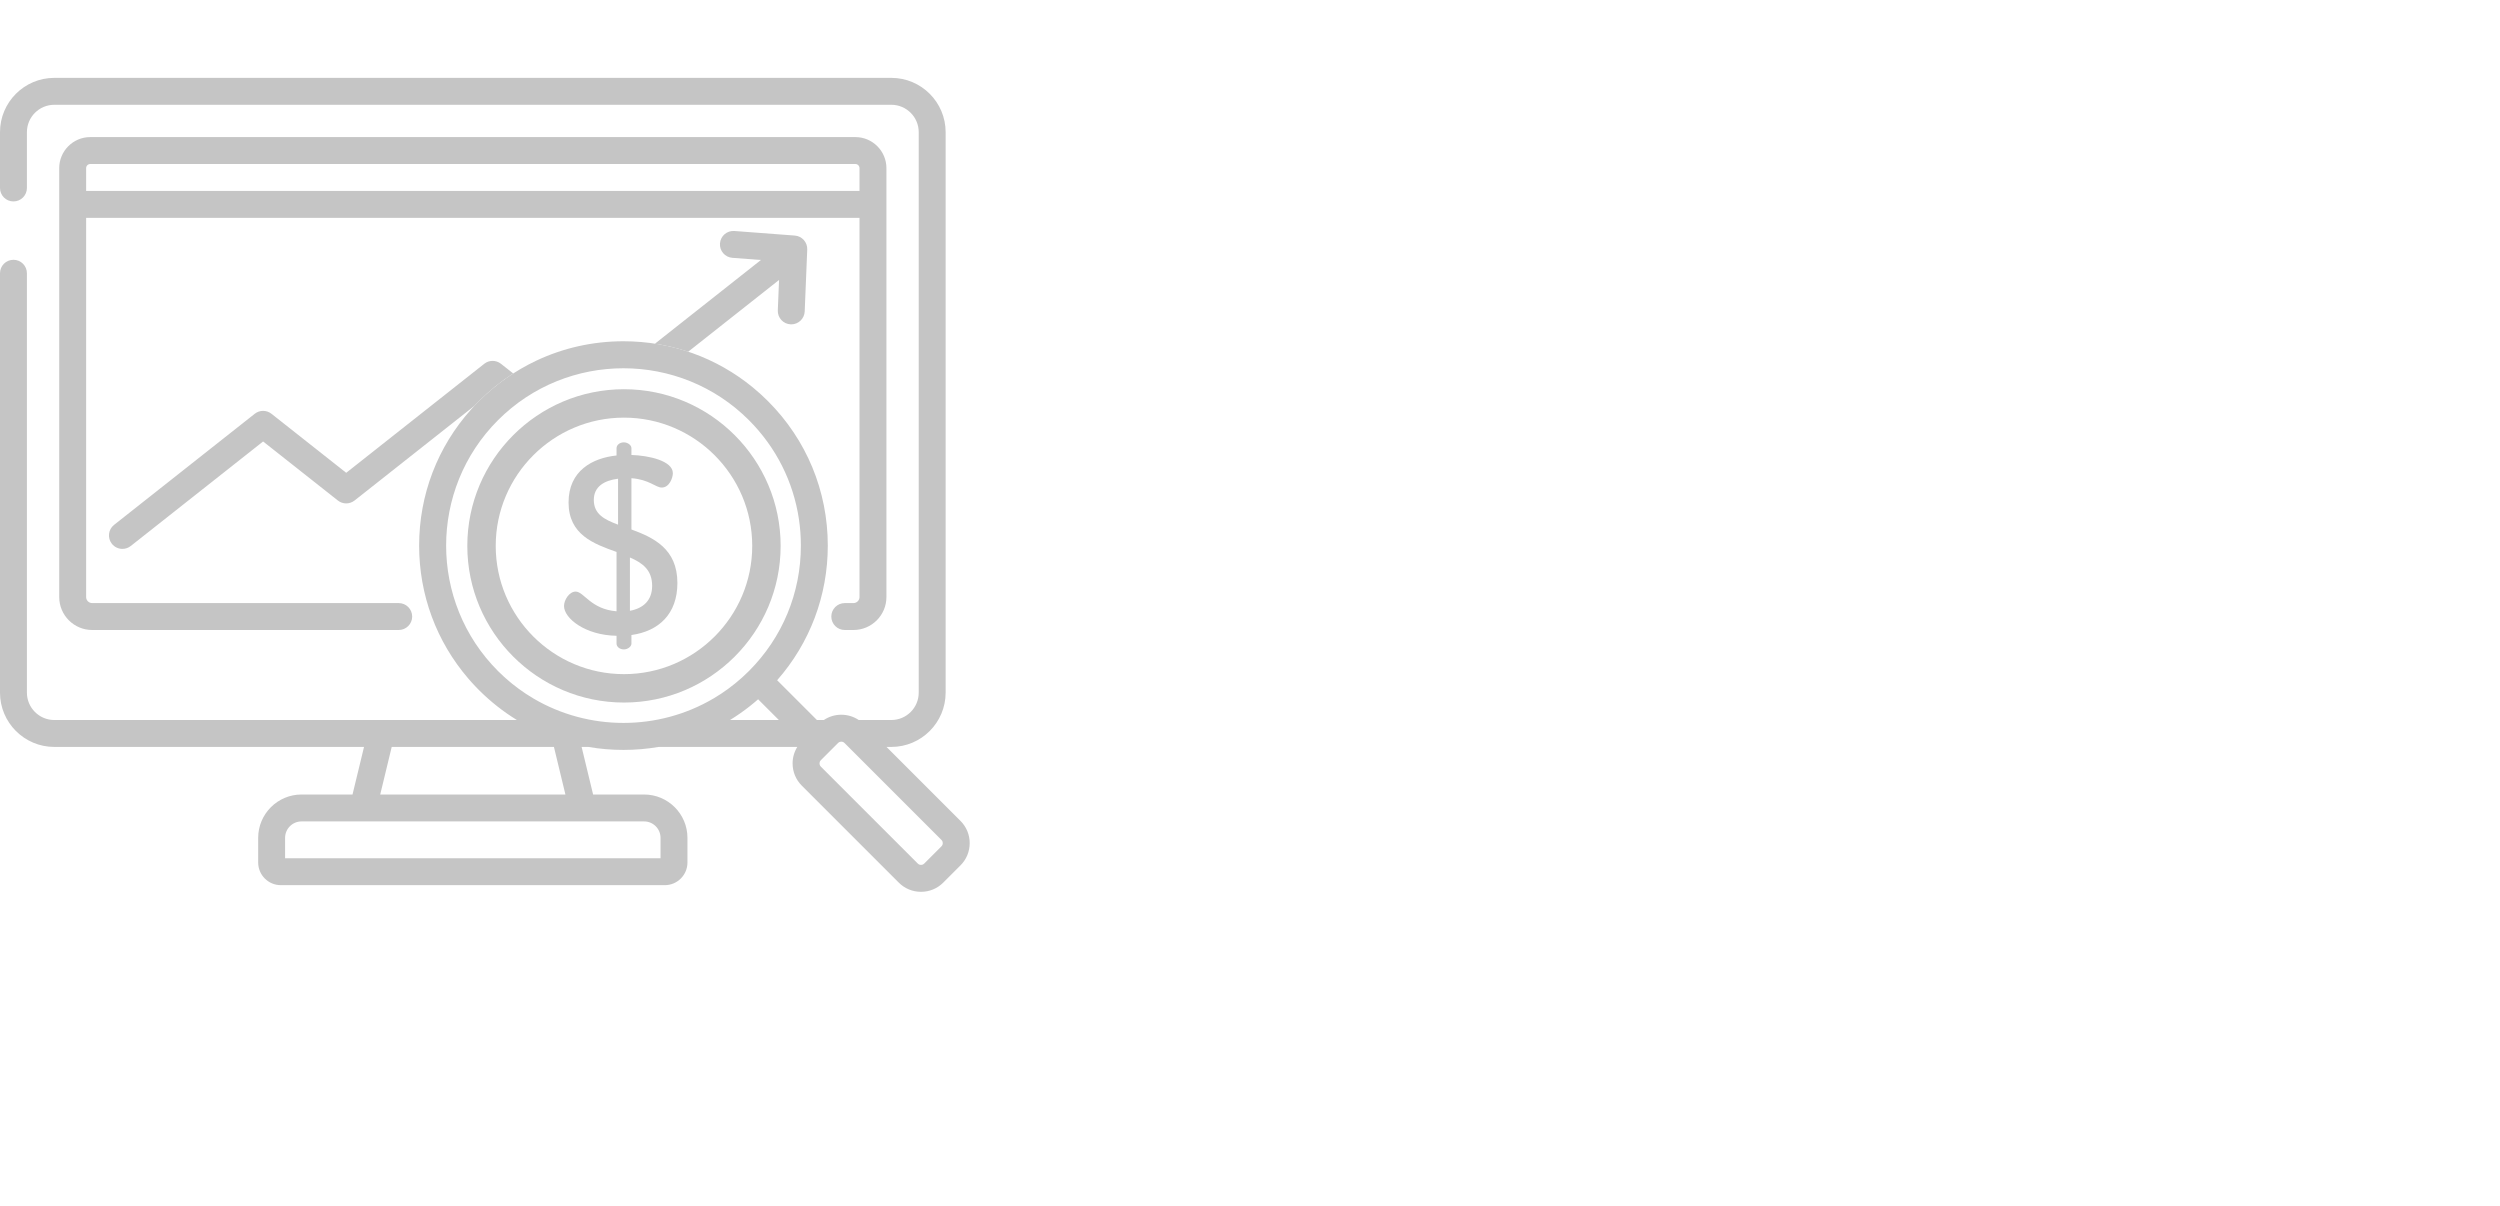
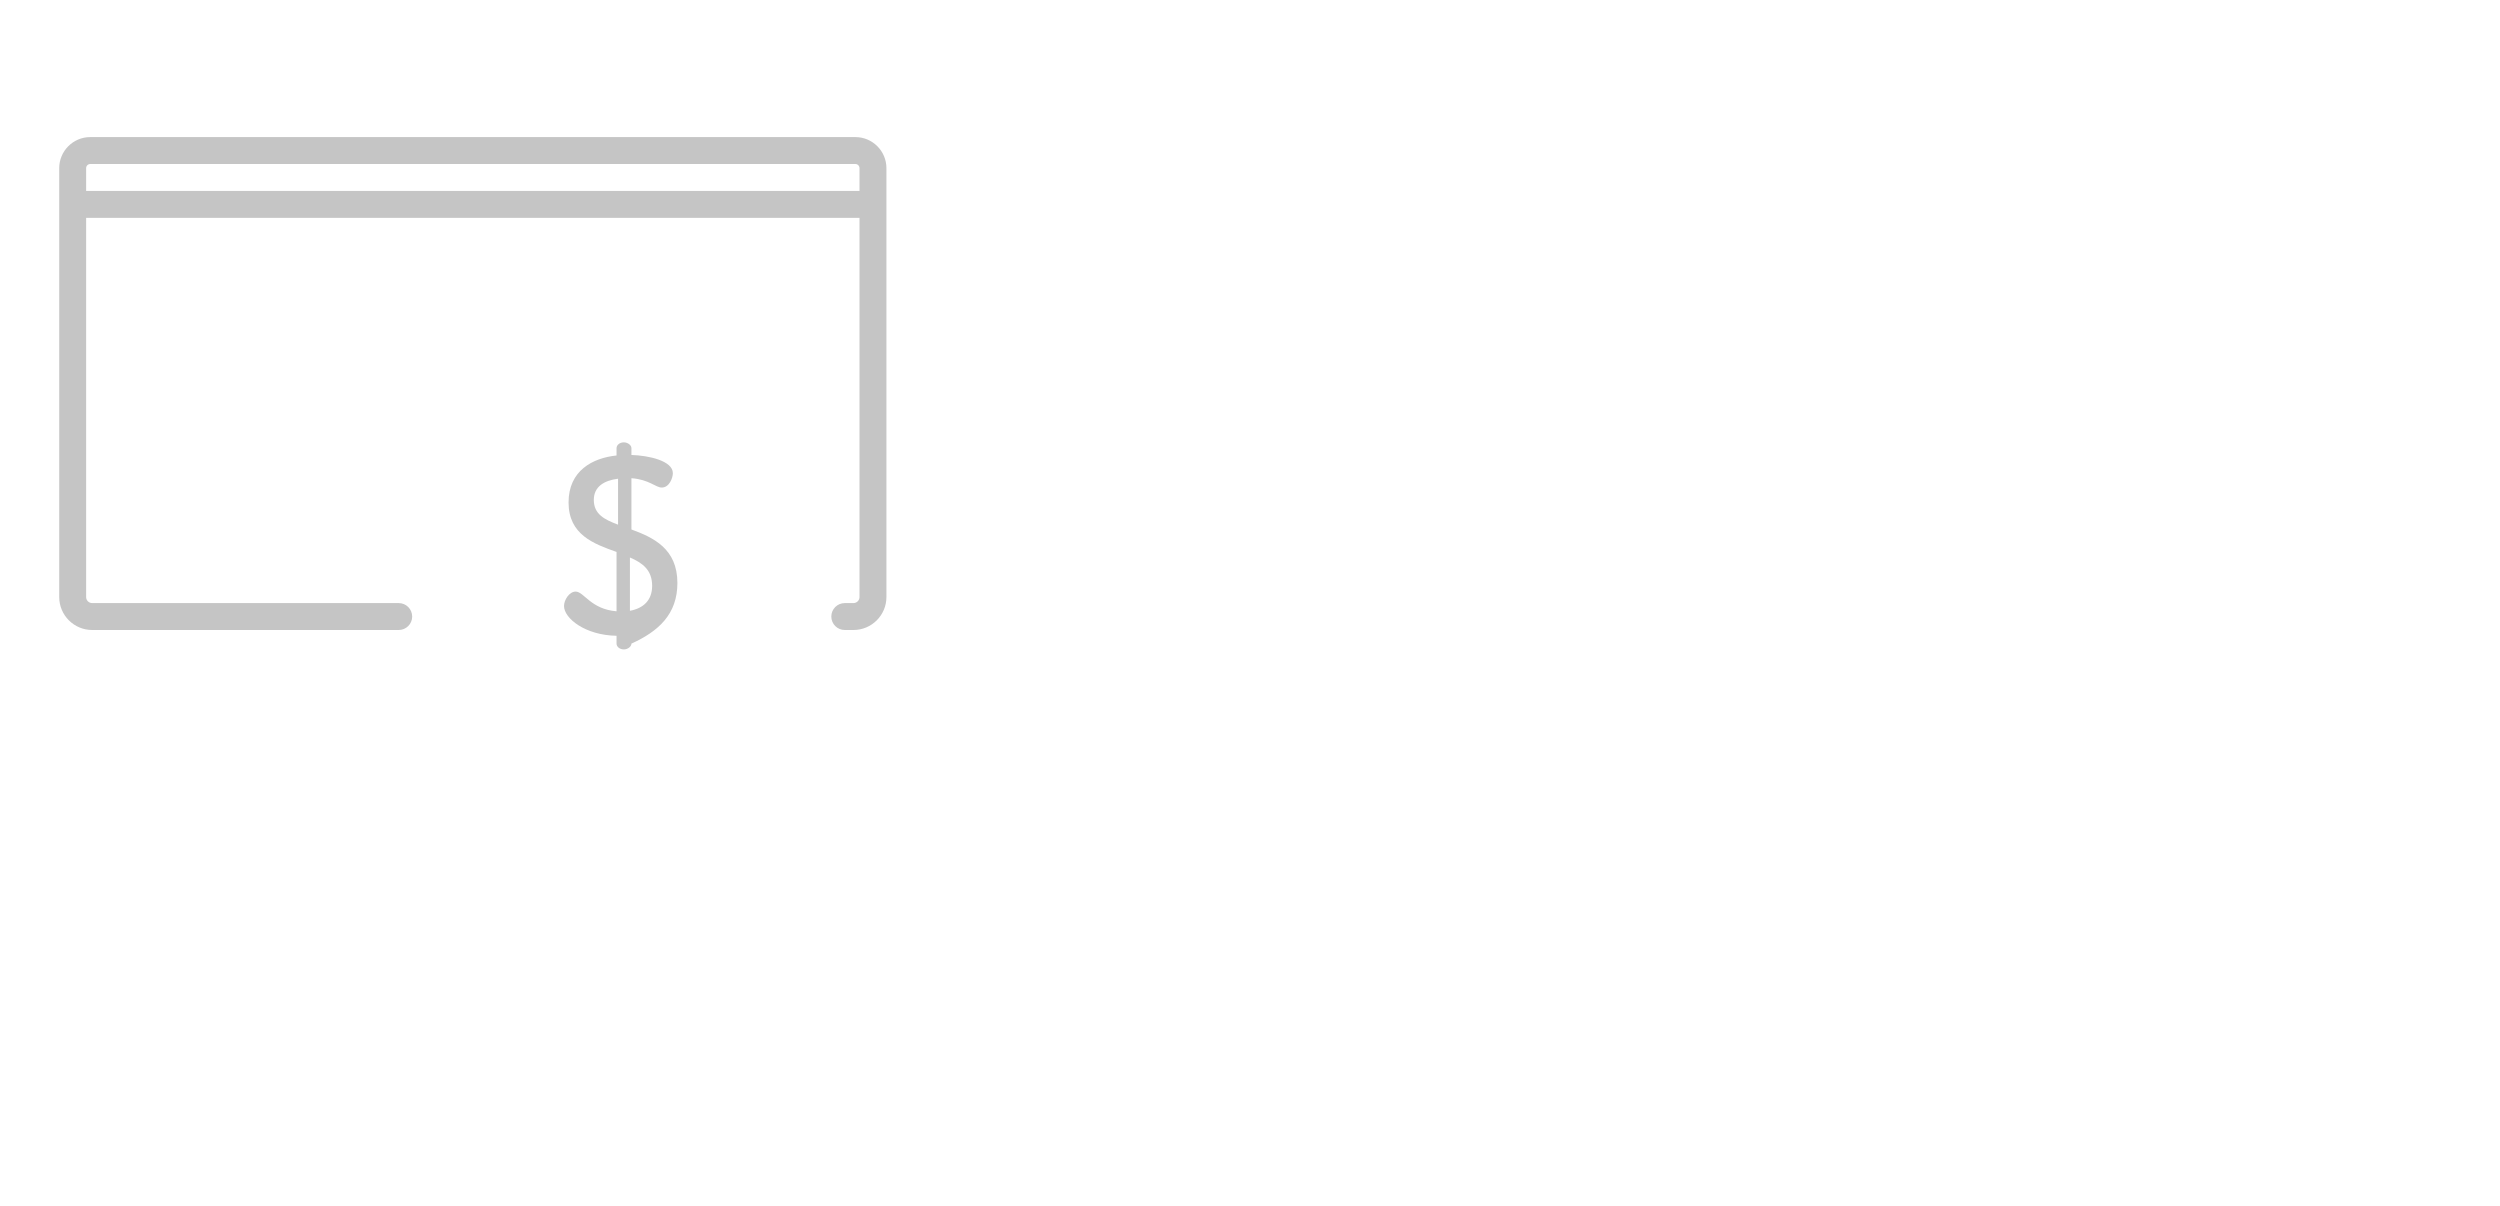
<svg xmlns="http://www.w3.org/2000/svg" version="1.1" width="1320pt" height="636.96pt" viewBox="0 0 1320 636.96">
  <g enable-background="new">
-     <path transform="matrix(1,0,0,1,0,0)" d="M 0 0 L 1320 0 L 1320 637 L 0 637 Z " fill="#ffffff" />
    <clipPath id="cp0">
      <path transform="matrix(.24,0,0,.24,0,0)" d="M 0 0 L 2133.333 0 L 2133.333 2133.333 L 0 2133.333 Z " fill-rule="evenodd" />
    </clipPath>
    <g clip-path="url(#cp0)">
-       <path transform="matrix(1,0,0,1,0,0)" d="M 507.138 433.437 L 468.08 394.379 L 470.629 394.379 C 486.436 394.379 499.295 381.519 499.295 365.713 L 499.295 69.782 C 499.295 53.975 486.435 41.116 470.629 41.116 L 28.665 41.116 C 12.859 41.116 0 53.976 0 69.782 L 0 99.254 C 0 103.179 3.181 106.36 7.106 106.36 C 11.031 106.36 14.212 103.179 14.212 99.254 L 14.212 69.782 C 14.212 61.811 20.696 55.327 28.666 55.327 L 470.629 55.327 C 478.6 55.327 485.084 61.811 485.084 69.782 L 485.084 365.712 C 485.084 373.683 478.6 380.167 470.629 380.167 L 453.422 380.167 C 453.443 380.181 453.463 380.199 453.484 380.213 C 450.763 378.369 447.558 377.375 444.199 377.375 C 440.823 377.375 437.604 378.381 434.874 380.243 C 434.909 380.219 434.941 380.191 434.976 380.167 L 431.333 380.167 L 410.333 359.167 C 427.624 339.487 437.074 314.508 437.074 288.072 C 437.074 259.255 425.851 232.163 405.475 211.786 C 402.928 209.239 400.276 206.835 397.528 204.578 C 378.297 188.779 354.403 180.187 329.187 180.187 C 312.977 180.187 297.314 183.738 283.083 190.472 C 272.015 195.709 261.814 202.872 252.899 211.786 C 252.604 212.082 252.318 212.383 252.026 212.681 C 251.682 213.033 251.333 213.383 250.994 213.739 C 250.796 213.948 250.604 214.16 250.407 214.37 C 249.97 214.836 249.533 215.302 249.106 215.774 C 249.012 215.878 248.922 215.984 248.828 216.088 C 231.036 235.901 221.3 261.237 221.3 288.072 C 221.3 314.093 230.453 338.706 247.23 358.24 C 247.242 358.254 247.253 358.268 247.265 358.282 C 247.74 358.834 248.224 359.381 248.711 359.925 C 248.848 360.078 248.981 360.234 249.119 360.386 C 249.467 360.771 249.824 361.149 250.179 361.53 C 250.456 361.828 250.728 362.128 251.01 362.423 C 251.094 362.512 251.182 362.598 251.266 362.686 C 251.804 363.248 252.346 363.807 252.898 364.36 C 253.621 365.083 254.354 365.791 255.094 366.49 C 255.256 366.643 255.42 366.793 255.583 366.945 C 256.164 367.488 256.749 368.025 257.34 368.554 C 257.537 368.73 257.735 368.905 257.934 369.079 C 258.526 369.602 259.123 370.117 259.725 370.625 C 259.89 370.764 260.055 370.904 260.22 371.042 C 260.955 371.655 261.696 372.258 262.444 372.85 C 262.468 372.869 262.491 372.888 262.515 372.907 C 265.856 375.543 269.332 377.964 272.924 380.168 L 201.23 380.168 L 28.665 380.168 C 20.695 380.168 14.211 373.684 14.211 365.713 L 14.211 144.277 C 14.211 140.352 11.03 137.171 7.105 137.171 C 3.18 137.171 0 140.353 0 144.277 L 0 365.712 C 0 381.519 12.859 394.378 28.665 394.378 L 192.202 394.378 L 186.131 419.5 L 159.201 419.5 C 146.583 419.5 136.317 429.766 136.317 442.385 L 136.317 455.407 C 136.317 462.001 141.681 467.366 148.276 467.366 L 351.017 467.366 C 357.611 467.366 362.976 462.002 362.976 455.407 L 362.976 442.385 C 362.976 429.766 352.71 419.5 340.092 419.5 L 313.162 419.5 L 307.091 394.378 L 310.633 394.378 C 316.702 395.424 322.904 395.958 329.188 395.958 C 335.472 395.958 341.674 395.424 347.743 394.378 L 420.968 394.378 C 419.363 396.971 418.49 399.956 418.49 403.082 C 418.49 407.518 420.216 411.687 423.352 414.822 L 474.552 466.021 C 477.688 469.157 481.857 470.883 486.291 470.883 C 490.725 470.883 494.895 469.157 498.03 466.021 L 507.137 456.914 C 510.273 453.778 511.999 449.609 511.999 445.175 C 511.999 440.741 510.274 436.572 507.138 433.437 Z M 206.823 394.378 L 292.472 394.378 L 298.542 419.5 L 200.753 419.5 L 206.823 394.378 Z M 307.569 433.712 C 307.575 433.712 307.58 433.711 307.585 433.711 L 340.091 433.711 C 344.874 433.711 348.764 437.603 348.764 442.385 L 348.764 453.154 L 150.529 453.154 L 150.529 442.385 C 150.529 437.603 154.42 433.711 159.202 433.711 L 191.708 433.711 C 191.713 433.711 191.719 433.712 191.724 433.712 L 307.569 433.712 Z M 380.52 366.436 C 379.324 367.22 378.116 367.977 376.892 368.701 C 376.842 368.731 376.793 368.761 376.743 368.79 C 362.127 377.399 345.66 381.705 329.188 381.703 C 312.698 381.702 296.205 377.386 281.573 368.755 L 281.572 368.755 C 280.296 368.003 279.037 367.213 277.79 366.395 C 277.705 366.339 277.62 366.285 277.535 366.229 C 275.079 364.605 272.685 362.847 270.359 360.967 C 270.082 360.743 269.809 360.513 269.535 360.286 C 268.691 359.588 267.857 358.871 267.032 358.138 C 266.715 357.856 266.396 357.576 266.082 357.29 C 265.071 356.367 264.072 355.424 263.093 354.449 C 263.046 354.402 262.997 354.358 262.95 354.312 C 226.426 317.789 226.426 258.361 262.95 221.838 C 299.473 185.314 358.903 185.316 395.424 221.838 C 409.8 236.213 418.928 254.438 421.846 274.187 C 422.519 278.745 422.862 283.383 422.862 288.075 C 422.862 313.097 413.118 336.621 395.424 354.313 C 394.393 355.344 393.339 356.336 392.272 357.309 C 391.972 357.583 391.668 357.85 391.365 358.119 C 390.53 358.861 389.685 359.587 388.83 360.294 C 388.558 360.519 388.287 360.748 388.013 360.97 C 385.698 362.841 383.316 364.591 380.873 366.208 C 380.757 366.283 380.638 366.358 380.52 366.436 Z M 385.449 380.167 C 389.031 377.97 392.497 375.557 395.829 372.93 C 395.896 372.877 395.961 372.823 396.028 372.771 C 396.727 372.217 397.421 371.653 398.109 371.08 C 398.313 370.91 398.515 370.739 398.718 370.567 C 399.244 370.122 399.766 369.673 400.284 369.217 L 411.234 380.167 L 385.449 380.167 Z M 497.088 446.865 L 487.981 455.972 C 487.372 456.582 486.662 456.672 486.292 456.672 C 485.922 456.672 485.211 456.581 484.603 455.972 L 433.403 404.773 C 432.793 404.164 432.703 403.453 432.703 403.083 C 432.703 402.714 432.794 402.002 433.403 401.394 L 442.51 392.287 C 443.119 391.677 443.829 391.587 444.199 391.587 C 444.569 391.587 445.28 391.678 445.888 392.287 L 497.088 443.487 C 497.698 444.096 497.788 444.806 497.788 445.176 C 497.788 445.546 497.698 446.256 497.088 446.865 Z " fill="#c5c5c5" />
-       <path transform="matrix(1,0,0,1,0,0)" d="M 419.657 124.376 L 387.766 121.964 C 383.847 121.672 380.441 124.601 380.145 128.514 C 379.849 132.427 382.781 135.839 386.695 136.135 L 401.765 137.275 L 345.797 181.475 C 351.793 182.395 357.662 183.813 363.362 185.71 L 411.338 147.822 L 410.68 163.865 C 410.52 167.786 413.569 171.095 417.49 171.256 C 417.589 171.26 417.687 171.262 417.785 171.262 C 421.576 171.262 424.723 168.269 424.881 164.447 L 426.221 131.752 C 426.377 127.927 423.475 124.665 419.657 124.376 Z " fill="#c5c5c5" />
-       <path transform="matrix(1,0,0,1,0,0)" d="M 264.497 192.075 C 261.914 190.036 258.271 190.036 255.689 192.075 L 182.795 249.641 L 143.32 218.467 C 140.739 216.428 137.093 216.428 134.512 218.467 L 60.229 277.132 C 57.149 279.564 56.624 284.032 59.057 287.112 C 60.46 288.887 62.539 289.814 64.638 289.814 C 66.18 289.814 67.733 289.314 69.037 288.285 L 138.916 233.098 L 178.391 264.272 C 180.972 266.311 184.618 266.311 187.199 264.272 L 250.467 214.307 C 250.643 214.117 250.817 213.926 250.996 213.738 C 251.335 213.382 251.683 213.032 252.028 212.68 C 252.319 212.382 252.605 212.08 252.901 211.785 C 258.461 206.225 264.521 201.348 270.979 197.194 L 264.497 192.075 Z " fill="#c5c5c5" />
      <path transform="matrix(1,0,0,1,0,0)" d="M 451.631 72.381 L 47.664 72.381 C 38.622 72.381 31.265 79.737 31.265 88.78 L 31.265 107.915 L 31.265 315.241 C 31.265 324.836 39.07 332.641 48.665 332.641 L 210.524 332.641 C 214.449 332.641 217.63 329.46 217.63 325.535 C 217.63 321.61 214.449 318.429 210.524 318.429 L 48.665 318.429 C 46.907 318.429 45.477 316.999 45.477 315.241 L 45.477 115.021 L 453.819 115.021 L 453.819 315.241 C 453.818 316.999 452.388 318.429 450.63 318.429 L 446.038 318.429 C 442.113 318.429 438.932 321.61 438.932 325.535 C 438.932 329.46 442.113 332.641 446.038 332.641 L 450.63 332.641 C 460.225 332.641 468.03 324.836 468.03 315.241 L 468.03 107.915 L 468.03 88.78 C 468.03 79.738 460.674 72.381 451.631 72.381 Z M 453.818 100.81 L 45.477 100.81 L 45.477 88.78 C 45.477 87.574 46.458 86.593 47.664 86.593 L 451.631 86.593 C 452.837 86.593 453.818 87.575 453.818 88.78 L 453.818 100.81 L 453.818 100.81 Z " fill="#c5c5c5" />
-       <path transform="matrix(1,0,0,1,0,0)" d="M 329.459 205.511 C 283.848 205.511 246.742 242.618 246.742 288.227 C 246.742 333.838 283.849 370.944 329.459 370.944 C 375.07 370.944 412.176 333.837 412.176 288.227 C 412.176 242.617 375.07 205.511 329.459 205.511 Z M 329.459 355.944 C 292.12 355.944 261.742 325.566 261.742 288.227 C 261.742 250.888 292.12 220.511 329.459 220.511 C 366.798 220.511 397.176 250.888 397.176 288.227 C 397.176 325.566 366.798 355.944 329.459 355.944 Z " fill="#c5c5c5" />
-       <path transform="matrix(1,0,0,1,0,0)" d="M 333.399 279.561 L 333.399 252.495 C 342.733 253.161 346.199 257.428 349.399 257.428 C 353.399 257.428 355.266 252.361 355.266 249.828 C 355.266 243.295 342.467 240.495 333.4 240.228 L 333.4 236.628 C 333.4 235.027 331.4 233.561 329.4 233.561 C 327.133 233.561 325.533 235.028 325.533 236.628 L 325.533 240.494 C 312.866 241.828 300.2 248.494 300.2 265.294 C 300.2 282.36 313.533 287.16 325.533 291.427 L 325.533 322.76 C 311.934 321.693 308.334 312.36 303.934 312.36 C 300.601 312.36 297.801 316.76 297.801 319.96 C 297.801 326.493 309.001 335.426 325.534 335.693 L 325.532 335.693 L 325.532 339.826 C 325.532 341.427 327.132 342.893 329.399 342.893 C 331.399 342.893 333.399 341.426 333.399 339.826 L 333.399 335.293 C 347.799 333.293 357.665 324.227 357.665 307.827 C 357.665 289.694 344.999 283.828 333.399 279.561 Z M 326.334 277.027 C 319.267 274.361 313.534 271.561 313.534 263.961 C 313.534 257.027 318.867 253.694 326.334 252.761 L 326.334 277.027 Z M 332.6 322.494 L 332.6 294.361 C 339.134 297.16 344.334 300.894 344.333 309.294 C 344.333 316.894 339.8 321.161 332.6 322.494 Z " fill="#c5c5c5" />
+       <path transform="matrix(1,0,0,1,0,0)" d="M 333.399 279.561 L 333.399 252.495 C 342.733 253.161 346.199 257.428 349.399 257.428 C 353.399 257.428 355.266 252.361 355.266 249.828 C 355.266 243.295 342.467 240.495 333.4 240.228 L 333.4 236.628 C 333.4 235.027 331.4 233.561 329.4 233.561 C 327.133 233.561 325.533 235.028 325.533 236.628 L 325.533 240.494 C 312.866 241.828 300.2 248.494 300.2 265.294 C 300.2 282.36 313.533 287.16 325.533 291.427 L 325.533 322.76 C 311.934 321.693 308.334 312.36 303.934 312.36 C 300.601 312.36 297.801 316.76 297.801 319.96 C 297.801 326.493 309.001 335.426 325.534 335.693 L 325.532 335.693 L 325.532 339.826 C 325.532 341.427 327.132 342.893 329.399 342.893 C 331.399 342.893 333.399 341.426 333.399 339.826 C 347.799 333.293 357.665 324.227 357.665 307.827 C 357.665 289.694 344.999 283.828 333.399 279.561 Z M 326.334 277.027 C 319.267 274.361 313.534 271.561 313.534 263.961 C 313.534 257.027 318.867 253.694 326.334 252.761 L 326.334 277.027 Z M 332.6 322.494 L 332.6 294.361 C 339.134 297.16 344.334 300.894 344.333 309.294 C 344.333 316.894 339.8 321.161 332.6 322.494 Z " fill="#c5c5c5" />
    </g>
  </g>
</svg>